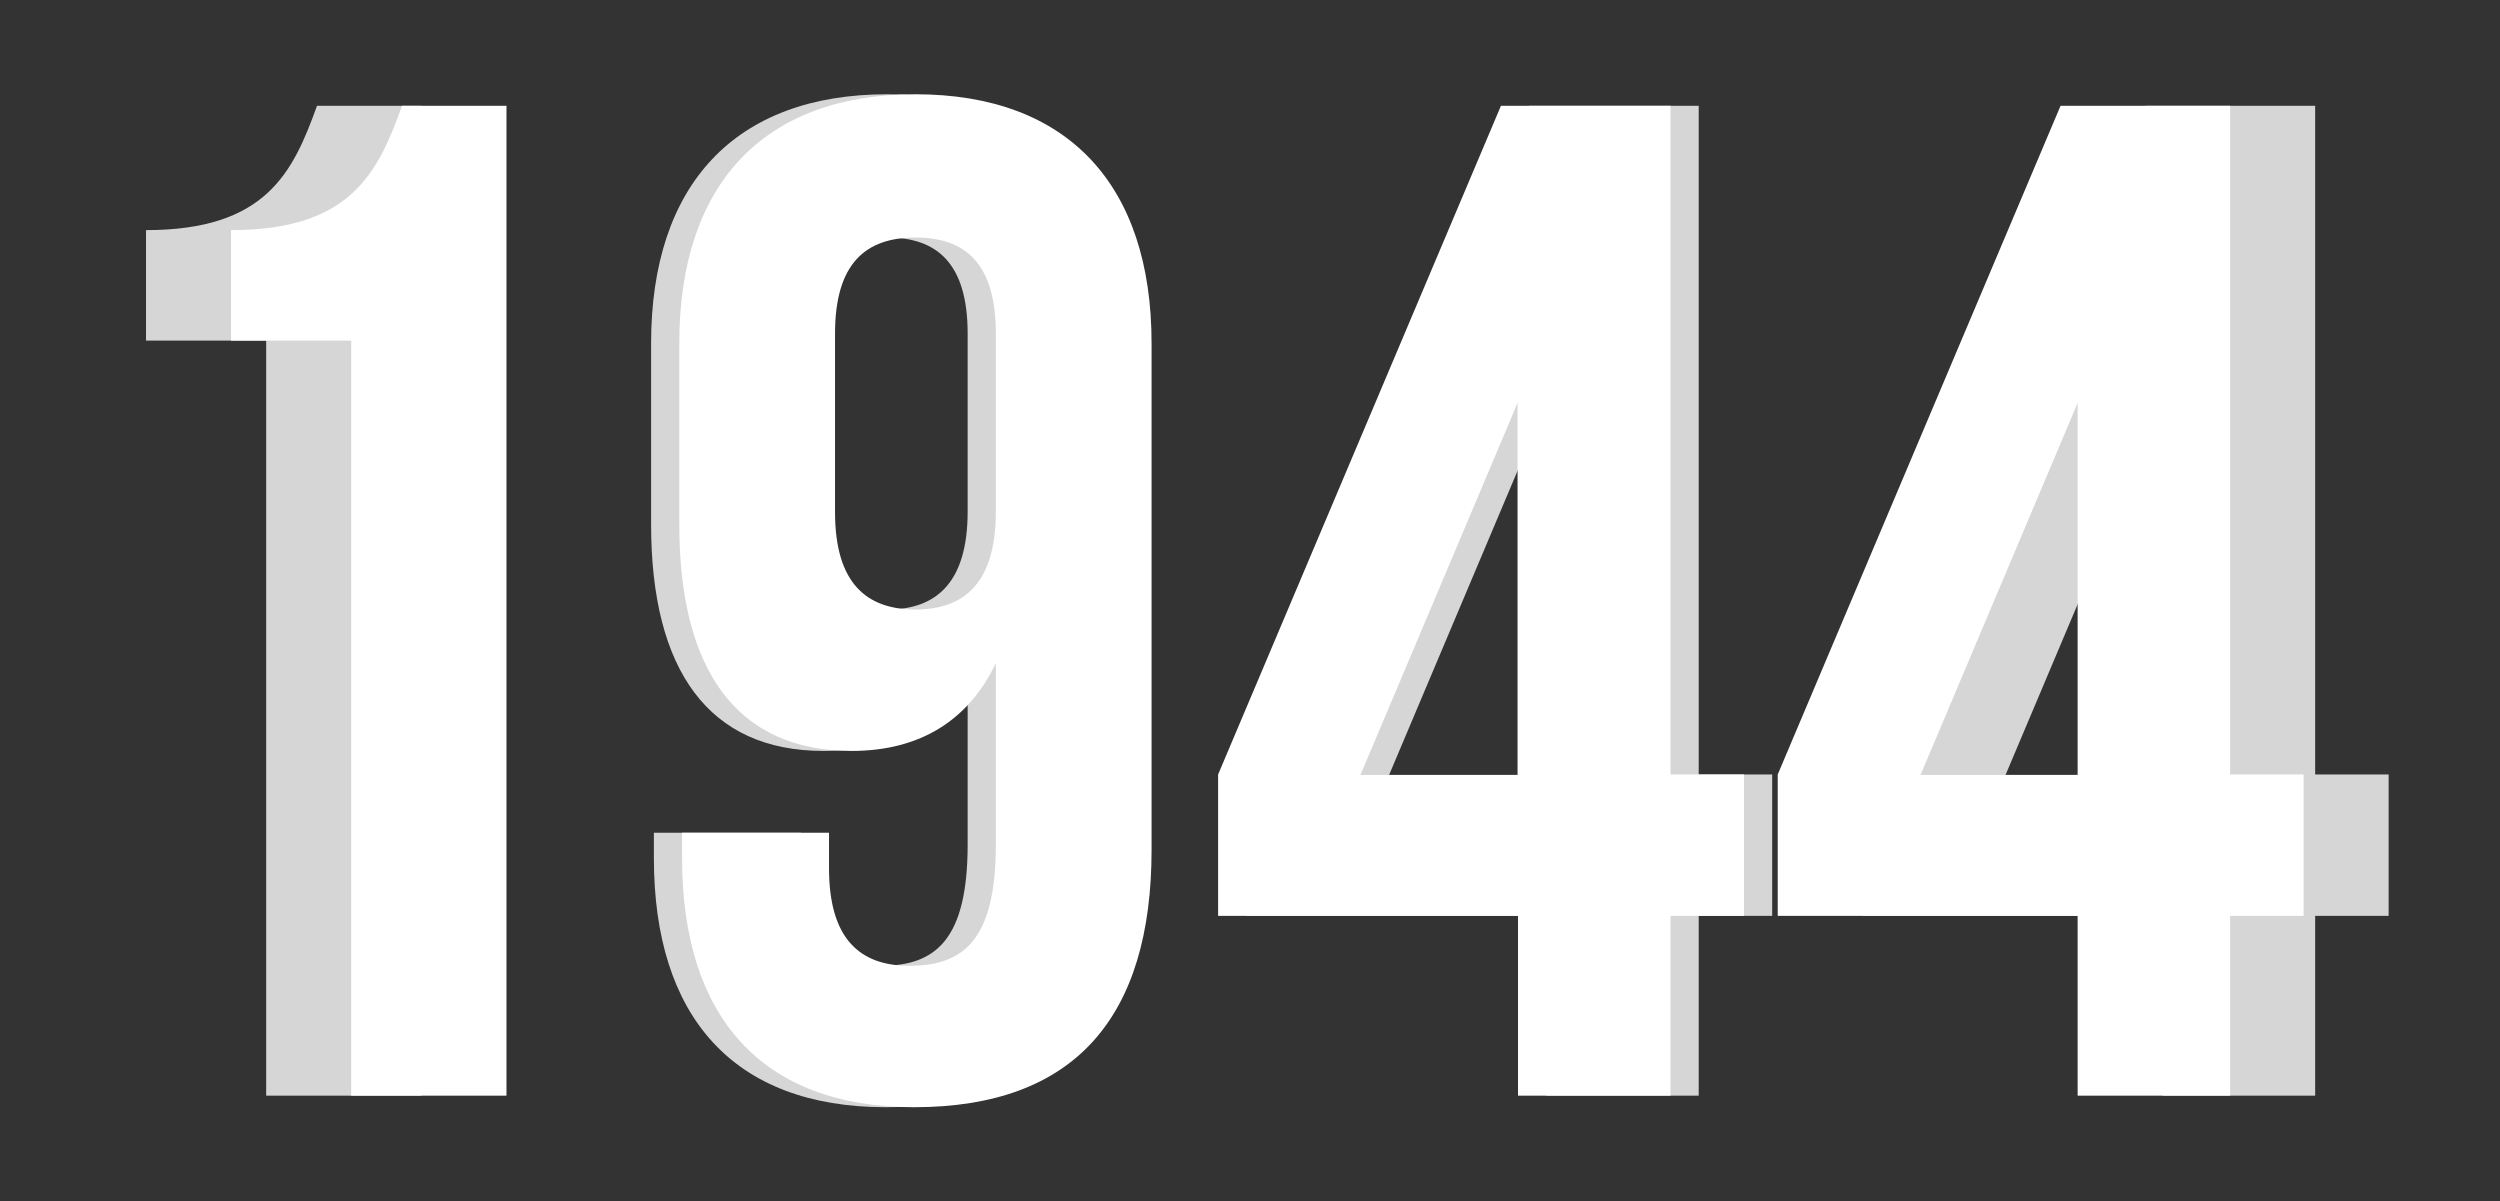
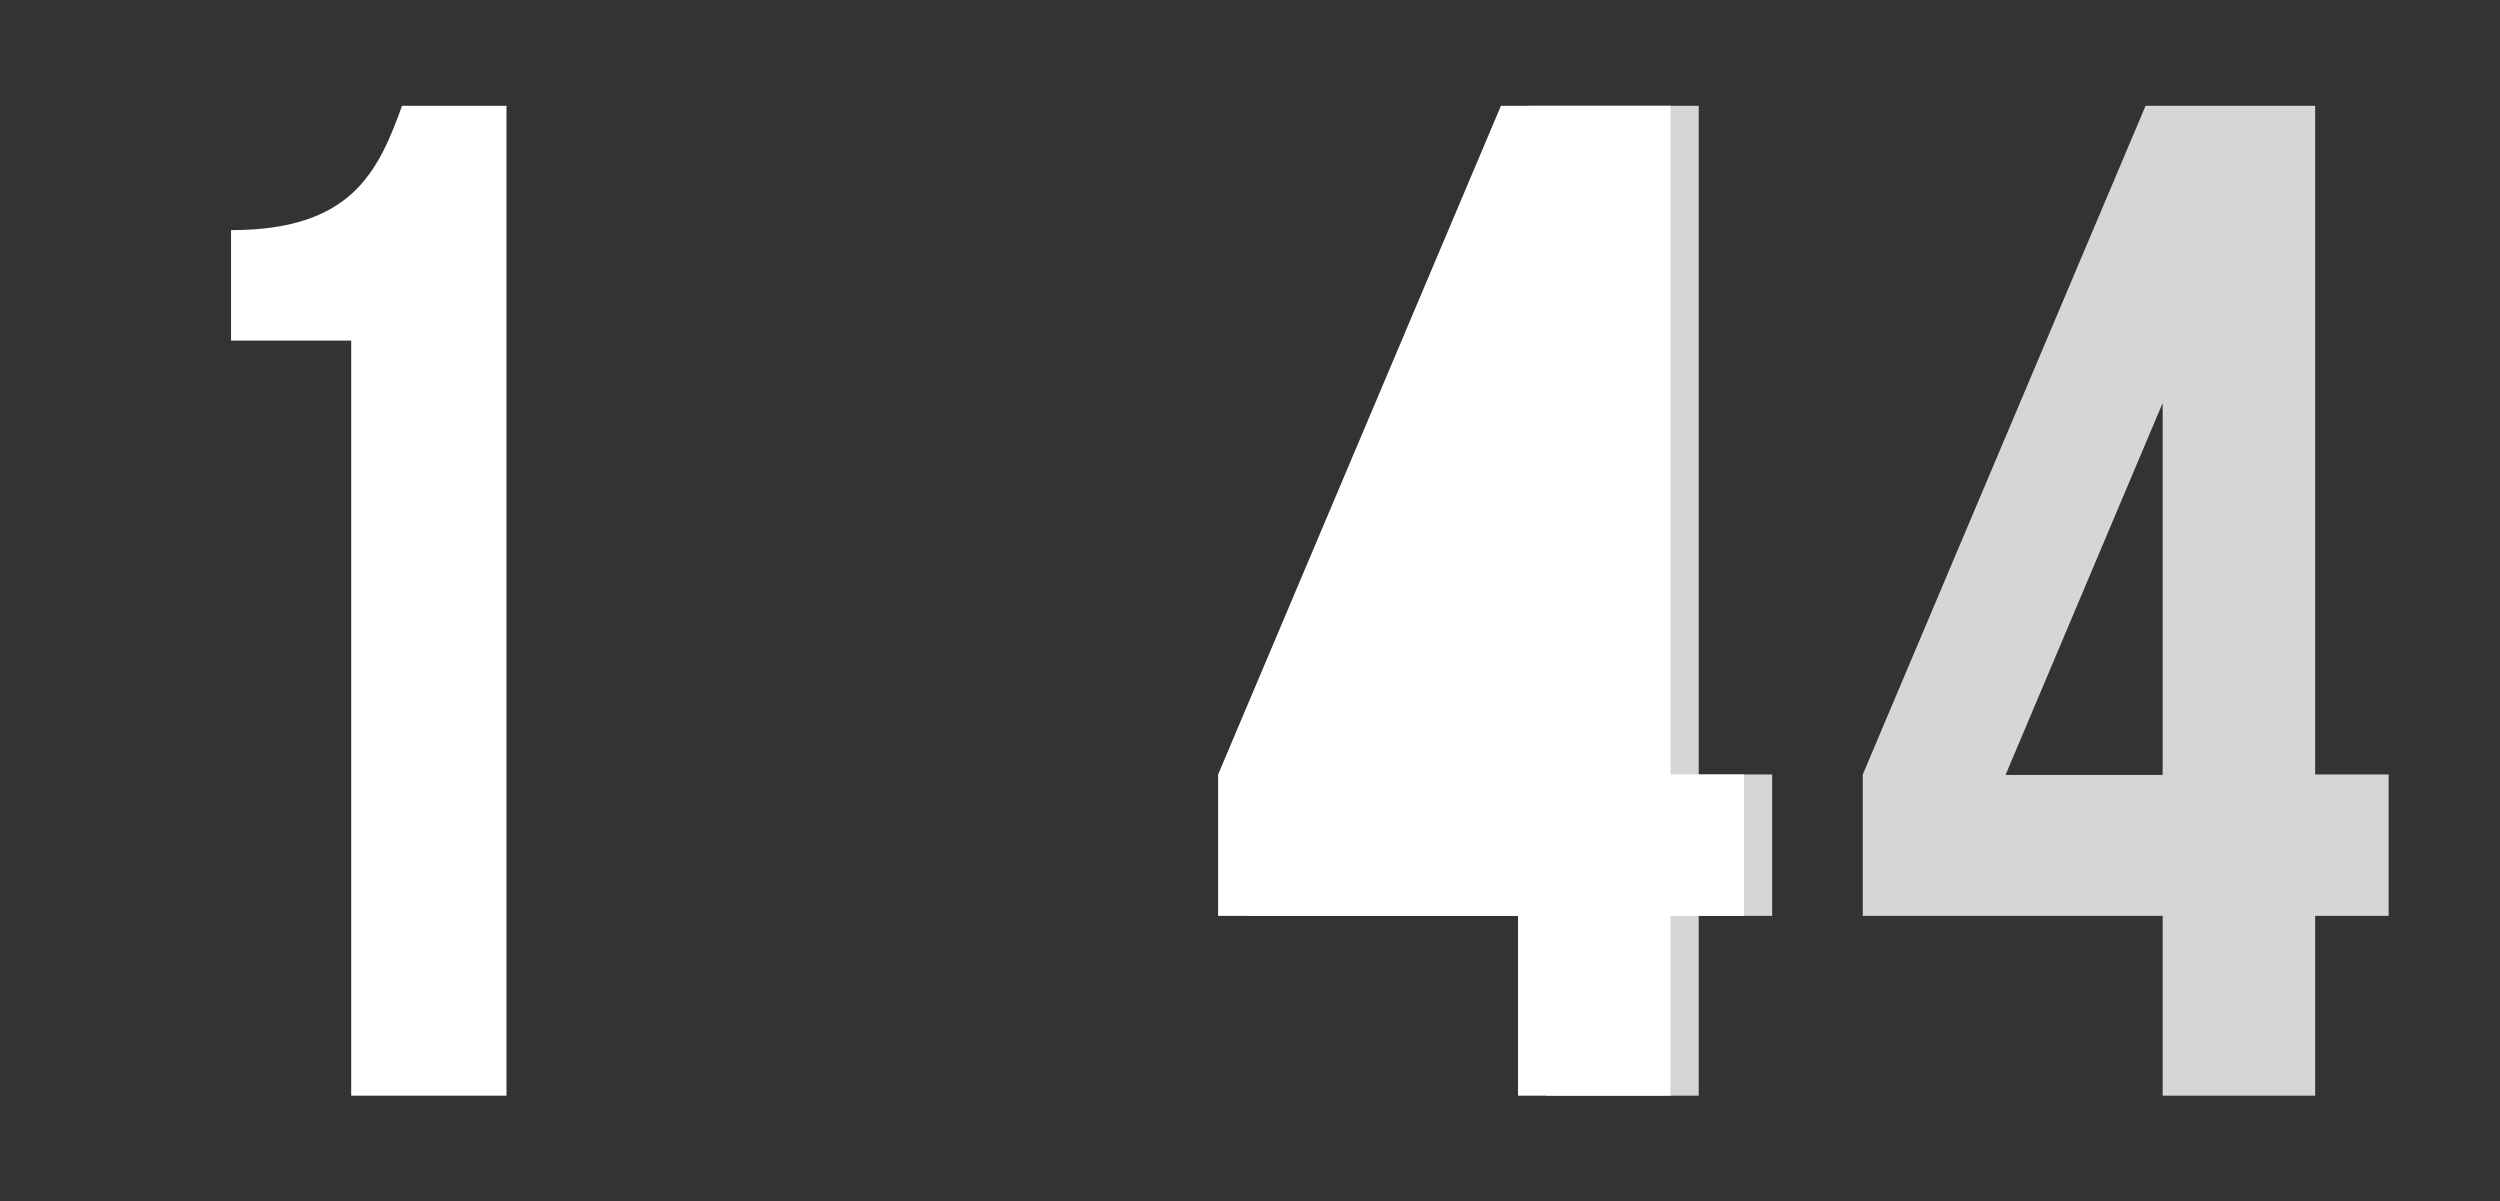
<svg xmlns="http://www.w3.org/2000/svg" id="Layer_1" x="0px" y="0px" viewBox="0 0 541 260" style="enable-background:new 0 0 541 260;" xml:space="preserve">
  <rect x="0" y="0" width="541" height="260" fill="#333333" stroke="none" />
  <style type="text/css"> .st0{fill:#D6D6D6;} .st1{fill:#FFFFFF;} </style>
  <g>
-     <path class="st0" d="M31.6,49.8c26,0,31.8-12.5,37-26.9h22.6v214.2H57.6V73.7h-26V49.8z" />
-     <path class="st0" d="M243.1,183.9c0,36.1-16.5,55.7-51.4,55.7c-33,0-50.2-19.6-50.2-53.9v-5.5h31.8v7.7c0,15.3,6.7,21.1,17.4,21.1 c11.9,0,18.7-5.8,18.7-26.3v-39.2c-5.8,12.2-16.2,19-31.2,19c-24.8,0-37.3-17.4-37.3-49V74.3c0-34.3,18.1-53.9,51.1-53.9 s51.1,19.6,51.1,53.9V183.9z M209.4,110.7V72.2c0-15.3-6.7-20.8-17.4-20.8s-17.4,5.5-17.4,20.8v38.6c0,15.3,6.7,21.1,17.4,21.1 S209.4,126,209.4,110.7z" />
    <path class="st0" d="M269.7,167.6l61.2-144.7h36.7v144.7h15.9v30.6h-15.9v38.9h-33v-38.9h-64.9V167.6z M334.6,167.6V87.2l-34,80.5 H334.6z" />
    <path class="st0" d="M403.1,167.6l61.2-144.7H501v144.7h15.9v30.6H501v38.9h-33v-38.9h-64.9V167.6z M468,167.6V87.2l-34,80.5H468z" />
  </g>
  <g>
    <path class="st1" d="M50,49.8c26,0,31.8-12.5,37-26.9h22.6v214.2H76V73.7H50V49.8z" />
-     <path class="st1" d="M249.2,183.9c0,36.1-16.5,55.7-51.4,55.7c-33,0-50.2-19.6-50.2-53.9v-5.5h31.8v7.7c0,15.3,6.7,21.1,17.4,21.1 c11.9,0,18.7-5.8,18.7-26.3v-39.2c-5.8,12.2-16.2,19-31.2,19c-24.8,0-37.3-17.4-37.3-49V74.3c0-34.3,18.1-53.9,51.1-53.9 c33,0,51.1,19.6,51.1,53.9V183.9z M215.5,110.7V72.2c0-15.3-6.7-20.8-17.4-20.8s-17.4,5.5-17.4,20.8v38.6 c0,15.3,6.7,21.1,17.4,21.1S215.5,126,215.5,110.7z" />
-     <path class="st1" d="M263.6,167.6l61.2-144.7h36.7v144.7h15.9v30.6h-15.9v38.9h-33v-38.9h-64.9V167.6z M328.4,167.6V87.2l-34,80.5 H328.4z" />
-     <path class="st1" d="M384.7,167.6l61.2-144.7h36.7v144.7h15.9v30.6h-15.9v38.9h-33v-38.9h-64.9V167.6z M449.6,167.6V87.2l-34,80.5 H449.6z" />
+     <path class="st1" d="M263.6,167.6l61.2-144.7h36.7v144.7h15.9v30.6h-15.9v38.9h-33v-38.9h-64.9V167.6z M328.4,167.6V87.2H328.4z" />
  </g>
</svg>